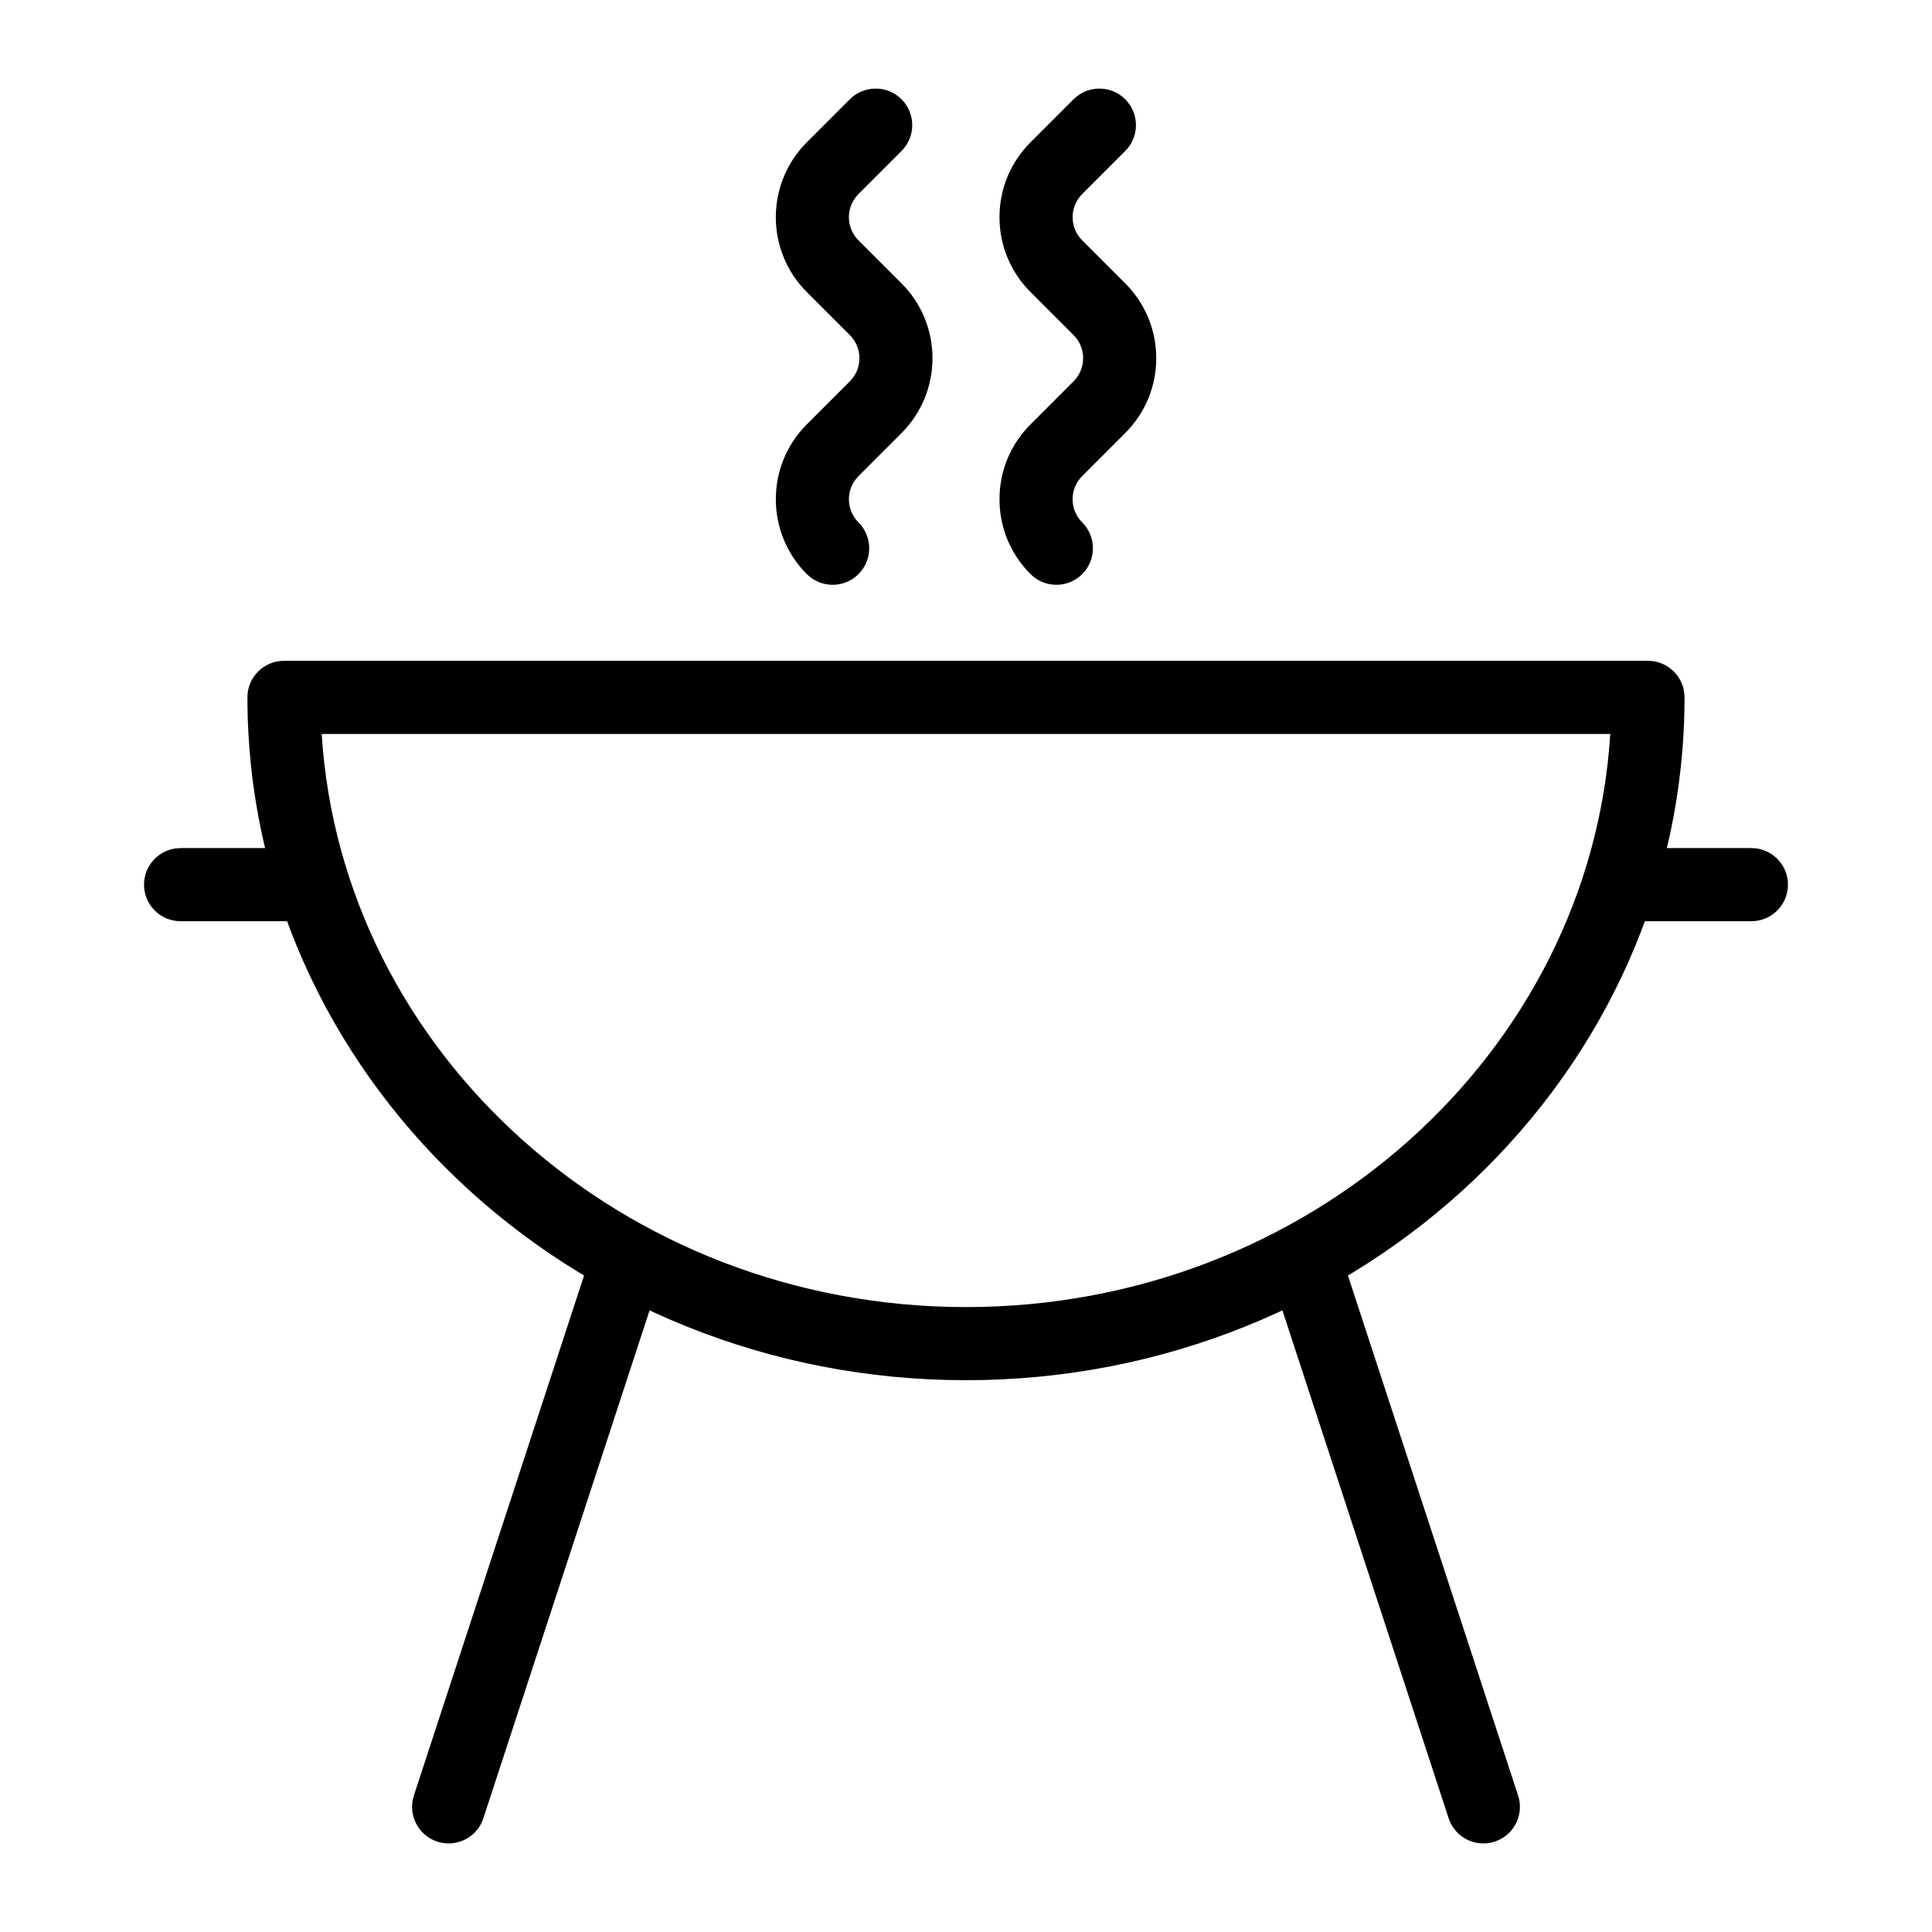
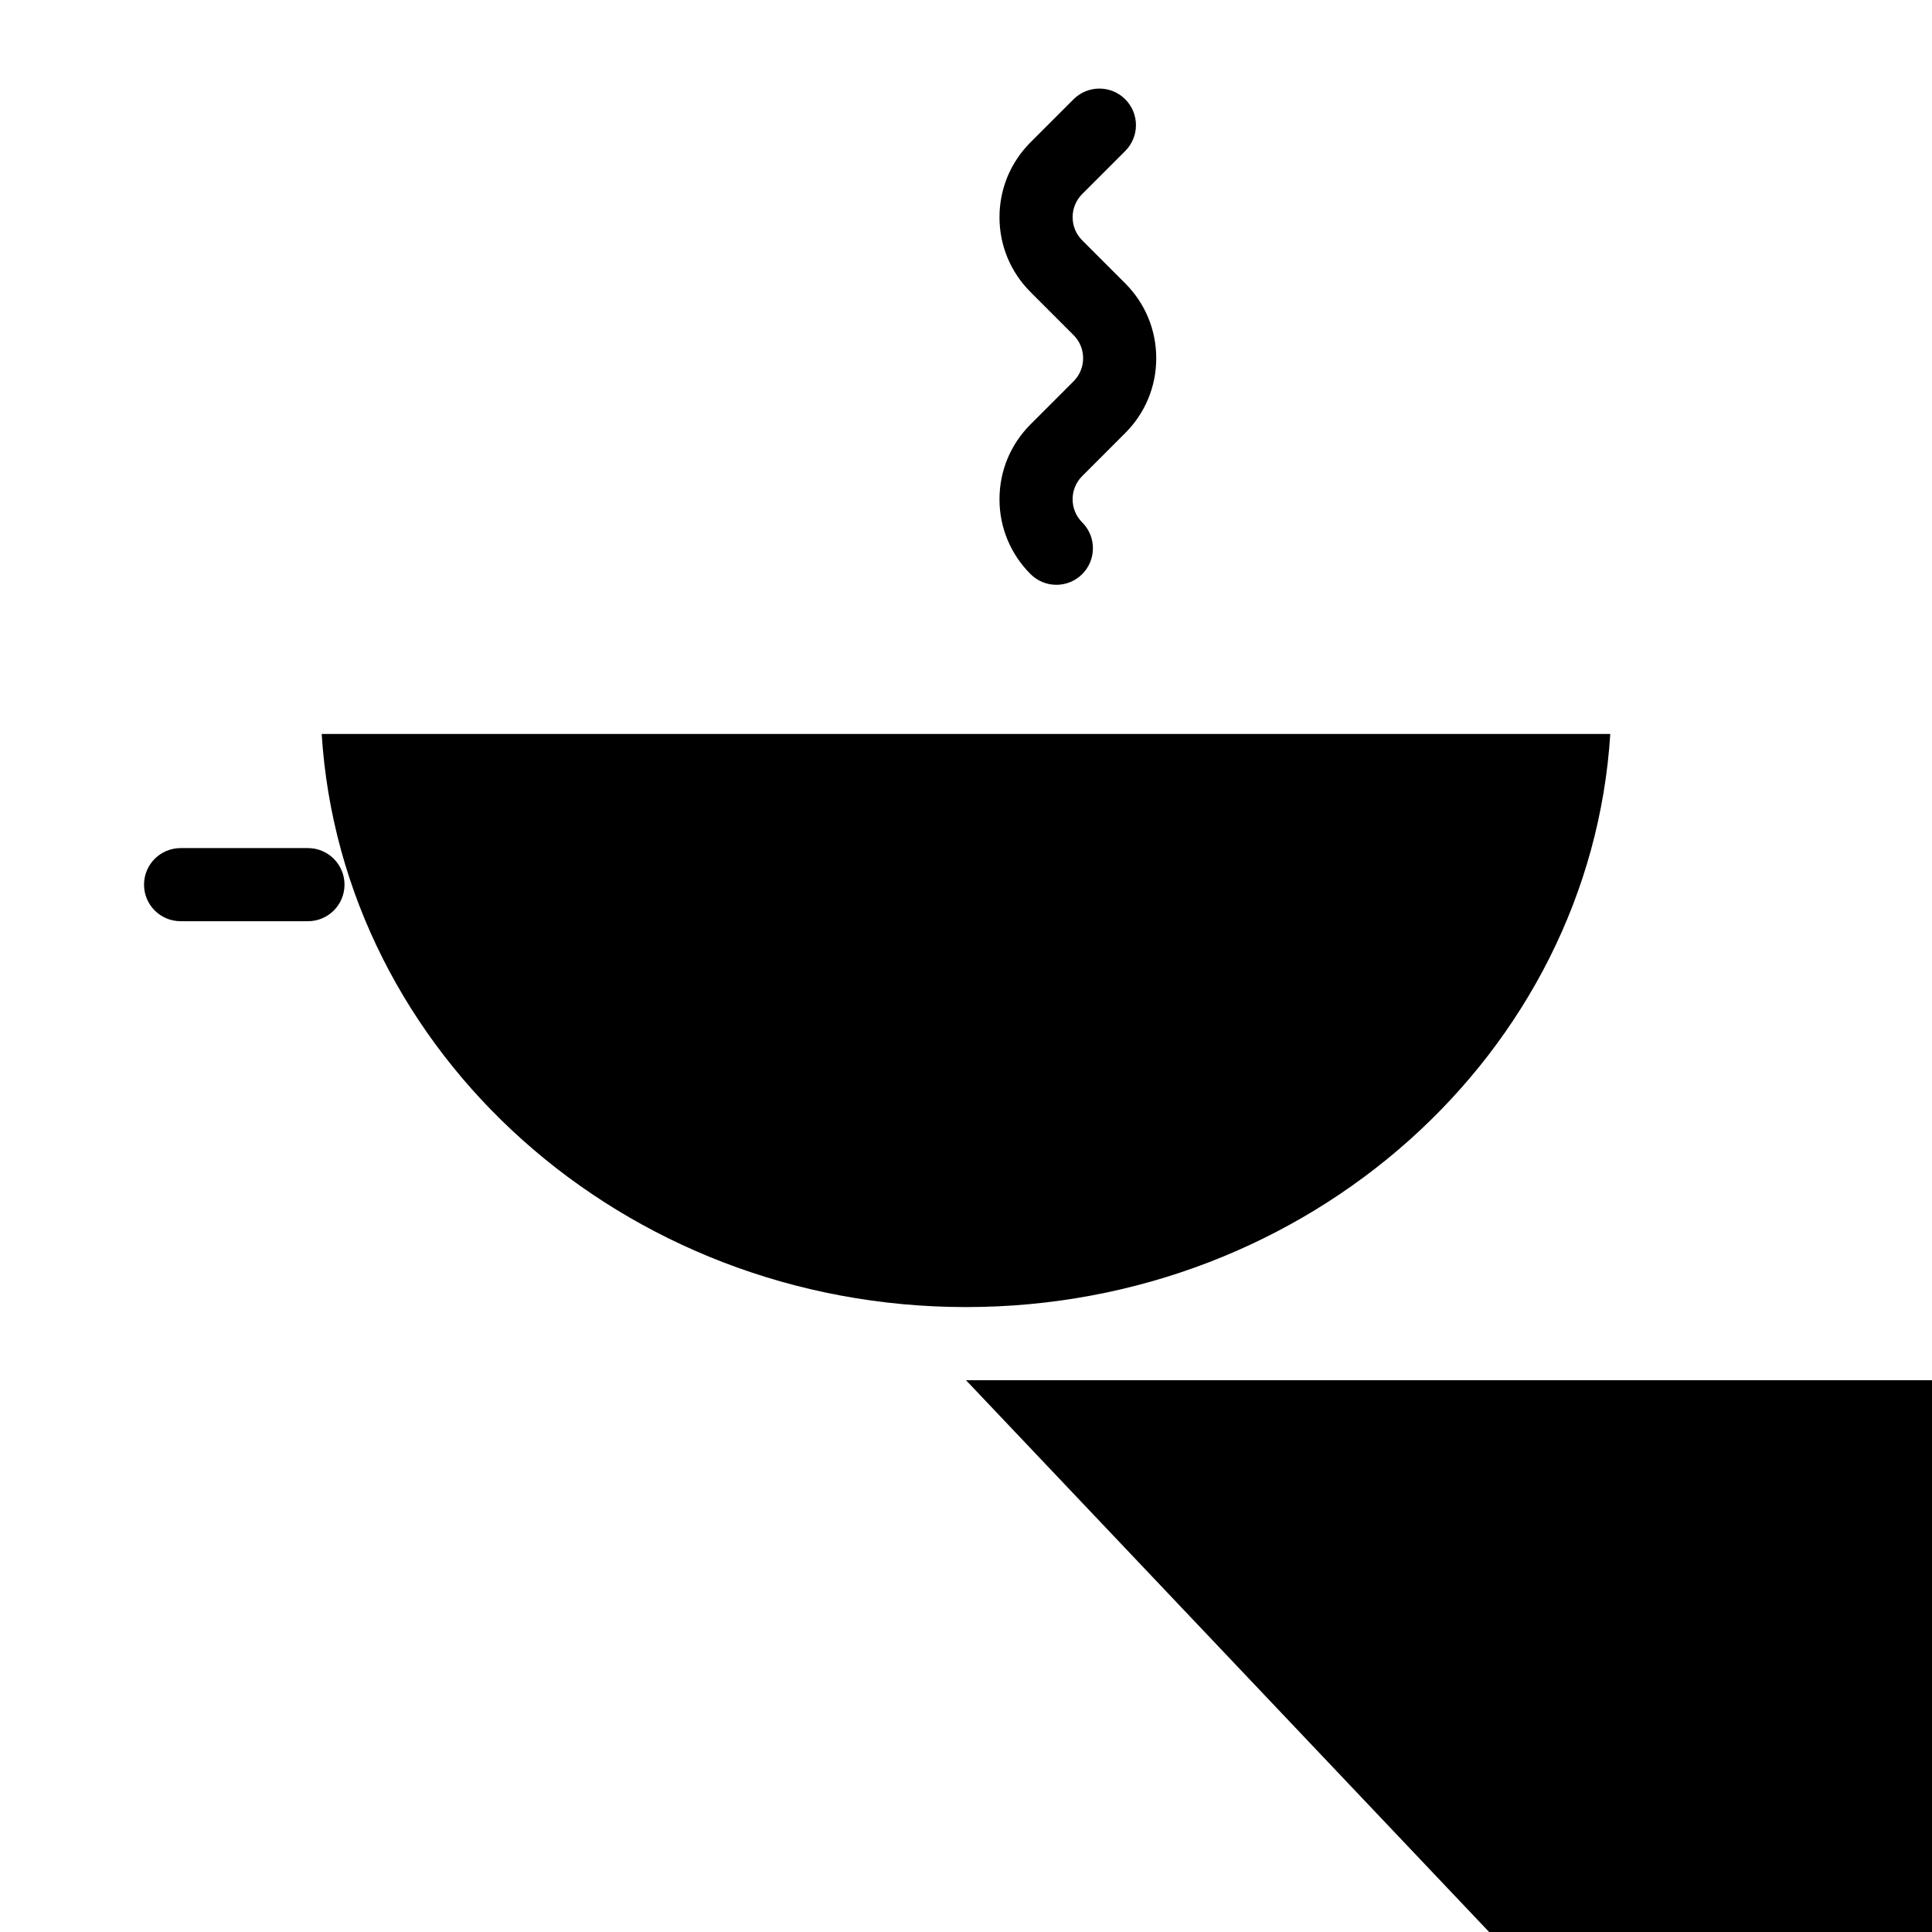
<svg xmlns="http://www.w3.org/2000/svg" fill="#000000" width="800px" height="800px" version="1.1" viewBox="144 144 512 512">
  <g>
-     <path d="m400 509.77c-105 0-190.43-81.18-190.43-180.96 0-5.356 4.34-9.688 9.688-9.688h361.47c5.352 0 9.688 4.332 9.688 9.688 0.008 99.777-85.418 180.96-190.42 180.96zm-170.75-171.27c5.32 84.605 79.875 151.89 170.75 151.89s165.42-67.289 170.74-151.89z" />
-     <path d="m608.14 388.13h-33.754c-5.352 0-9.688-4.332-9.688-9.688 0-5.356 4.34-9.688 9.688-9.688h33.754c5.352 0 9.688 4.332 9.688 9.688 0.004 5.356-4.336 9.688-9.688 9.688z" />
+     <path d="m400 509.77h361.47c5.352 0 9.688 4.332 9.688 9.688 0.008 99.777-85.418 180.96-190.42 180.96zm-170.75-171.27c5.32 84.605 79.875 151.89 170.75 151.89s165.42-67.289 170.74-151.89z" />
    <path d="m225.61 388.13h-33.754c-5.352 0-9.688-4.332-9.688-9.688 0-5.356 4.34-9.688 9.688-9.688h33.754c5.352 0 9.688 4.332 9.688 9.688 0 5.356-4.336 9.688-9.688 9.688z" />
-     <path d="m262.89 632.53c-1 0-2.012-0.152-3.012-0.484-5.086-1.664-7.859-7.133-6.191-12.223l47.34-144.65c1.664-5.082 7.141-7.852 12.219-6.188 5.086 1.664 7.859 7.133 6.191 12.223l-47.34 144.65c-1.336 4.078-5.129 6.672-9.207 6.672z" />
-     <path d="m537.11 632.53c-4.078 0-7.871-2.594-9.207-6.672l-47.34-144.65c-1.664-5.09 1.105-10.559 6.191-12.223 5.106-1.684 10.555 1.105 12.219 6.188l47.34 144.65c1.664 5.09-1.105 10.559-6.191 12.223-1 0.332-2.016 0.484-3.012 0.484z" />
-     <path d="m364.66 298.98c-2.481 0-4.957-0.945-6.852-2.84-10.941-10.938-10.941-28.734-0.004-39.672l11.406-11.41c1.645-1.637 2.547-3.812 2.547-6.129-0.004-2.309-0.91-4.496-2.547-6.133l-11.402-11.402c-10.941-10.938-10.941-28.734-0.004-39.672l11.414-11.422c3.789-3.773 9.922-3.766 13.699 0.008 3.781 3.793 3.781 9.926-0.008 13.711l-11.402 11.402c-3.387 3.379-3.383 8.883 0 12.273l11.406 11.402c10.938 10.938 10.938 28.727 0.004 39.664l-11.414 11.422c-3.379 3.367-3.375 8.875 0.008 12.262 3.785 3.785 3.785 9.914 0 13.699-1.895 1.891-4.371 2.836-6.852 2.836z" />
    <path d="m423.95 298.98c-2.481 0-4.957-0.945-6.852-2.84-5.297-5.297-8.223-12.336-8.223-19.832 0-7.492 2.918-14.543 8.219-19.84l11.395-11.402c1.648-1.645 2.551-3.82 2.551-6.137 0-2.309-0.902-4.496-2.547-6.133l-11.395-11.402c-5.297-5.297-8.223-12.336-8.223-19.832 0-7.492 2.918-14.543 8.219-19.84l11.406-11.41c3.785-3.785 9.914-3.785 13.699 0 3.785 3.785 3.785 9.914 0 13.699l-11.395 11.402c-1.645 1.645-2.551 3.824-2.551 6.141 0 2.316 0.902 4.504 2.547 6.141l11.395 11.402c5.297 5.297 8.219 12.336 8.219 19.832 0 7.492-2.918 14.531-8.219 19.832l-11.406 11.41c-1.637 1.637-2.539 3.824-2.539 6.133 0 2.316 0.902 4.504 2.547 6.141 3.785 3.773 3.785 9.914 0.004 13.699-1.891 1.891-4.375 2.836-6.852 2.836z" />
  </g>
</svg>